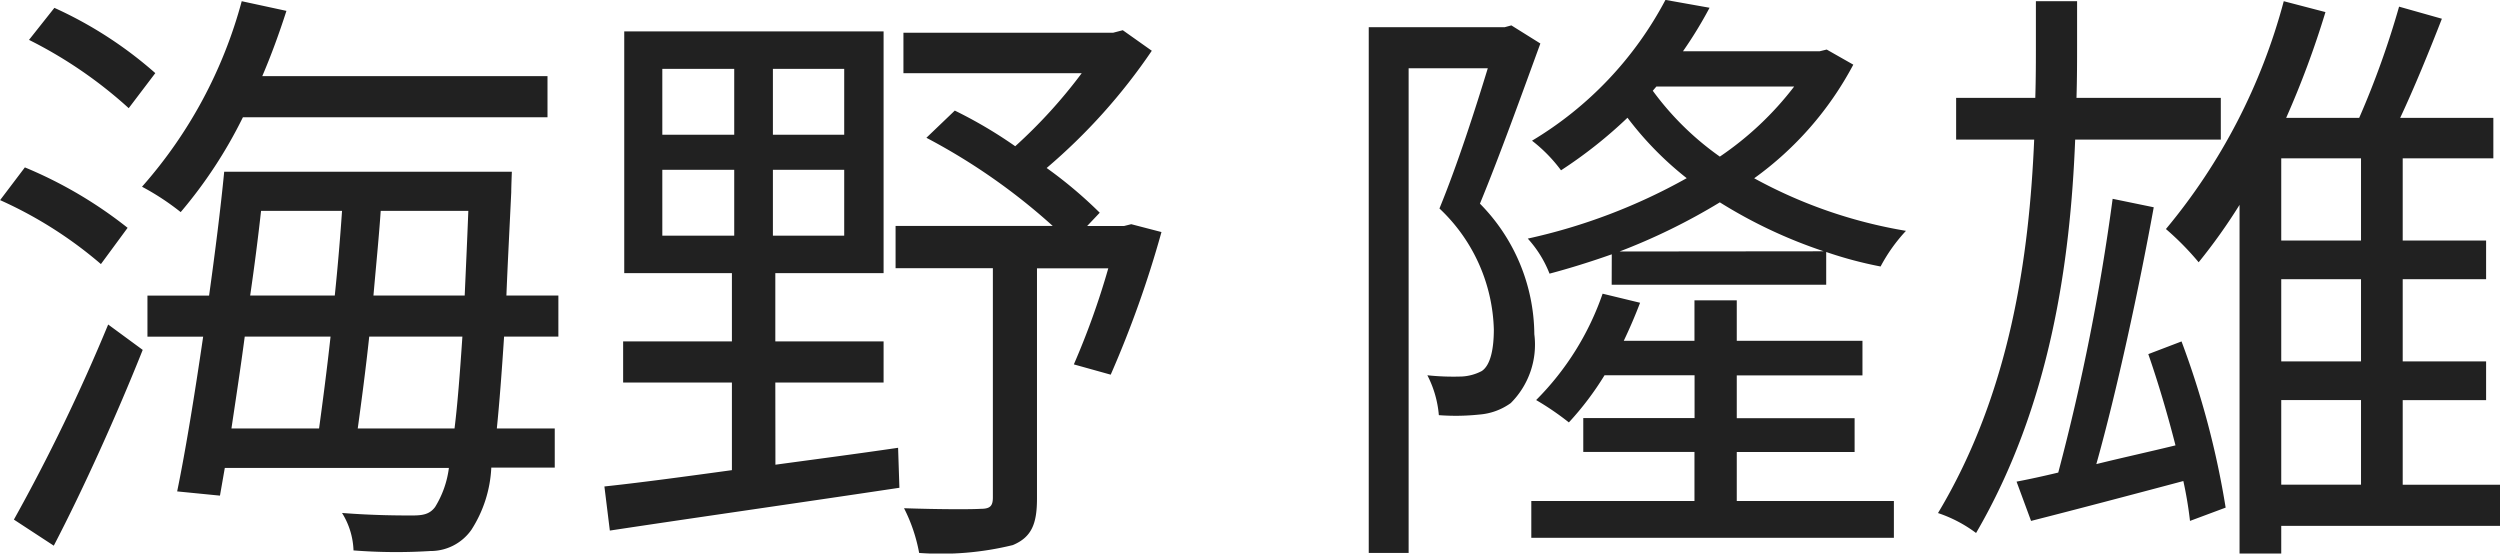
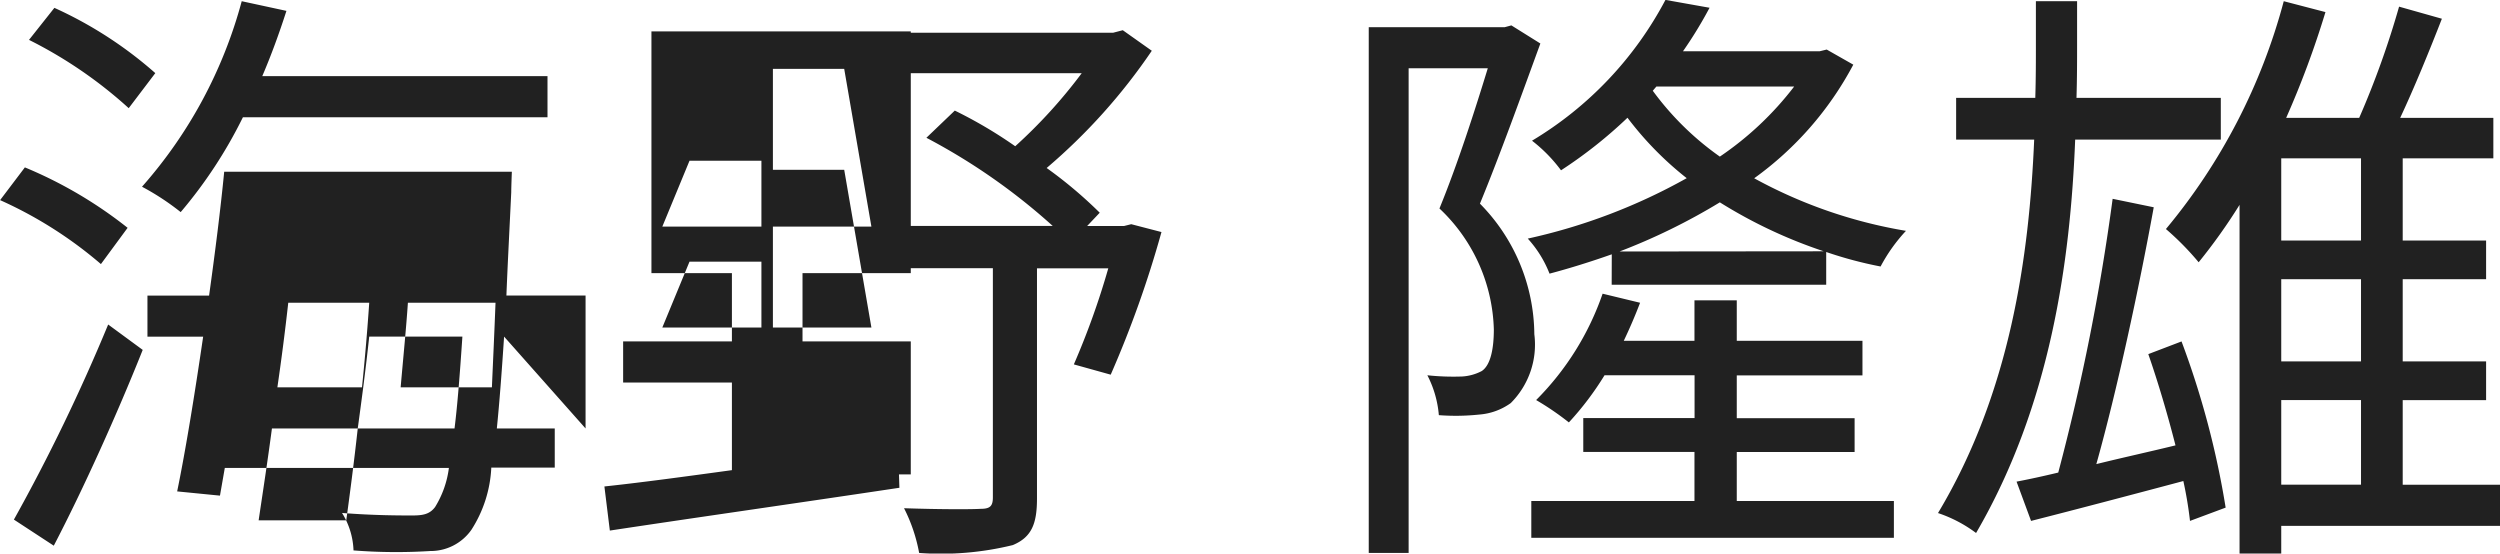
<svg xmlns="http://www.w3.org/2000/svg" width="99.288" height="21.984" viewBox="0 0 99.288 21.984">
-   <path id="ceo-name" d="M22.776,12.52V10.888H11.448c.36-.84.672-1.7.96-2.592l-1.776-.384a18.263,18.263,0,0,1-3.96,7.368,9.987,9.987,0,0,1,1.536,1.008A18.293,18.293,0,0,0,10.68,12.52ZM7.2,10.768A16.053,16.053,0,0,0,3.192,8.176L2.184,9.448a17.535,17.535,0,0,1,3.96,2.712ZM6.1,16.912a17.107,17.107,0,0,0-4.08-2.4l-.984,1.3A16.478,16.478,0,0,1,5.04,18.352ZM3.168,29.536C4.344,27.28,5.688,24.3,6.7,21.76L5.328,20.752A73.992,73.992,0,0,1,1.584,28.5ZM15.24,24.88c.144-1.056.312-2.3.456-3.648h3.7c-.1,1.488-.192,2.688-.312,3.648Zm-1.08-3.648c-.144,1.32-.312,2.592-.456,3.648h-3.48c.168-1.128.36-2.376.528-3.648Zm.456-4.992c-.072,1.056-.168,2.208-.288,3.36h-3.36c.168-1.152.312-2.28.432-3.36Zm1.248,3.36c.1-1.152.216-2.3.288-3.36h3.48c-.048,1.248-.1,2.352-.144,3.36Zm7.344,1.632V19.6H21.144c.048-1.224.12-2.568.192-4.1,0-.192.024-.816.024-.816H9.936c-.144,1.488-.36,3.192-.6,4.92H6.888v1.632H9.1c-.336,2.3-.7,4.536-1.032,6.144l1.7.168.192-1.1h8.9A3.883,3.883,0,0,1,18.312,28c-.216.288-.48.336-.912.336-.456,0-1.536,0-2.784-.1a3,3,0,0,1,.456,1.488,21.8,21.8,0,0,0,3.048.024,1.98,1.98,0,0,0,1.632-.84,4.984,4.984,0,0,0,.792-2.472h2.52V24.88h-2.3c.1-.984.192-2.184.288-3.648Zm4.128-6.624h2.856v2.616H27.336Zm0-4.008h2.856v2.616H27.336Zm7.224,2.616H31.728V10.6H34.56Zm0,4.008H31.728V14.608H34.56Zm-2.736,5.832h4.3V21.424h-4.3V18.712h4.3v-9.6h-10.3v9.6H30.1v2.712h-4.32v1.632H30.1v3.48c-1.92.264-3.672.5-5.064.648l.216,1.752c3-.456,7.368-1.08,11.5-1.7L36.7,25.648c-1.632.24-3.288.456-4.872.672ZM45.96,16.768l-.288.072H44.208l.5-.528A17.344,17.344,0,0,0,42.6,14.536,23.155,23.155,0,0,0,46.776,9.88l-1.152-.816-.384.1H36.912v1.608h7.08a20.176,20.176,0,0,1-2.64,2.9,17.906,17.906,0,0,0-2.4-1.416l-1.128,1.08a24.5,24.5,0,0,1,5.016,3.5H36.6v1.68h3.864v9.1c0,.336-.1.456-.48.456-.384.024-1.632.024-3.048-.024a6.47,6.47,0,0,1,.6,1.776,11.927,11.927,0,0,0,3.72-.312c.744-.312.96-.84.96-1.848V18.52h2.832a30.885,30.885,0,0,1-1.368,3.816l1.464.408A42.367,42.367,0,0,0,47.16,17.08ZM72.288,11.3a12.63,12.63,0,0,1-2.952,2.784,11.511,11.511,0,0,1-2.664-2.616l.144-.168Zm-6.936,6.552A24.463,24.463,0,0,0,69.336,15.9a19.192,19.192,0,0,0,4.128,1.944Zm-.312,1.32h8.52v-1.3a15.864,15.864,0,0,0,2.16.576,6.592,6.592,0,0,1,1.008-1.416A19.037,19.037,0,0,1,70.7,14.944a13.112,13.112,0,0,0,3.936-4.512l-1.056-.6L73.3,9.9H67.872a16.7,16.7,0,0,0,1.056-1.728l-1.752-.312a14.28,14.28,0,0,1-5.3,5.592,5.95,5.95,0,0,1,1.152,1.176,18.073,18.073,0,0,0,2.64-2.088,13.059,13.059,0,0,0,2.352,2.4,22.967,22.967,0,0,1-6.312,2.4,4.485,4.485,0,0,1,.864,1.392c.816-.216,1.656-.48,2.472-.768Zm-3.984-10.3-.264.072h-5.4v20.88h1.584V10.576H60.12c-.5,1.632-1.2,3.816-1.92,5.568a6.842,6.842,0,0,1,2.16,4.8c0,.744-.12,1.416-.48,1.656a1.914,1.914,0,0,1-.768.216,9.7,9.7,0,0,1-1.392-.048,4.2,4.2,0,0,1,.456,1.584,8.929,8.929,0,0,0,1.608-.024,2.456,2.456,0,0,0,1.248-.456,3.281,3.281,0,0,0,.936-2.736,7.456,7.456,0,0,0-2.16-5.184c.792-1.92,1.68-4.392,2.4-6.36Zm8.952,16.944h4.68V24.472h-4.68v-1.7H75V21.4H70.008V19.792h-1.68V21.4H65.52q.36-.756.648-1.512l-1.488-.36a11.084,11.084,0,0,1-2.64,4.224,11.112,11.112,0,0,1,1.3.888,11.927,11.927,0,0,0,1.416-1.872h3.576v1.7H63.912v1.344h4.416V27.76h-6.48v1.464h14.4V27.76h-6.24ZM89.232,13.408V11.752H83.5c.024-.768.024-1.512.024-2.208V7.912H81.888V9.568c0,.7,0,1.416-.024,2.184H78.72v1.656h3.1C81.624,18.016,80.88,23.44,78,28.24a5.333,5.333,0,0,1,1.512.792c2.952-5.064,3.744-10.776,3.936-15.624Zm-2.88,8.52c.384,1.1.768,2.4,1.08,3.624-1.08.264-2.16.5-3.144.744.816-2.9,1.7-7.008,2.28-10.2l-1.632-.336a88.015,88.015,0,0,1-2.16,10.872q-.9.216-1.656.36l.576,1.56c1.7-.432,3.888-1.008,6.048-1.584a15.534,15.534,0,0,1,.264,1.584l1.416-.528a34.28,34.28,0,0,0-1.752-6.6Zm5.28,1.824H94.8v3.36H91.632ZM94.8,17.416H91.632V14.152H94.8Zm0,4.8H91.632V18.952H94.8Zm5.52,4.9H96.456v-3.36h3.312V22.216H96.456V18.952h3.312V17.416H96.456V14.152h3.6V12.544h-3.7c.552-1.176,1.152-2.64,1.656-3.936l-1.7-.48a35.011,35.011,0,0,1-1.584,4.416h-2.9a36.688,36.688,0,0,0,1.56-4.2l-1.656-.432a23.6,23.6,0,0,1-4.68,9.048,11.146,11.146,0,0,1,1.3,1.32A22.34,22.34,0,0,0,89.976,16V29.848h1.656v-1.1h8.688Z" transform="translate(-1.032 -7.864)" fill="#212121" />
+   <path id="ceo-name" d="M22.776,12.52V10.888H11.448c.36-.84.672-1.7.96-2.592l-1.776-.384a18.263,18.263,0,0,1-3.96,7.368,9.987,9.987,0,0,1,1.536,1.008A18.293,18.293,0,0,0,10.68,12.52ZM7.2,10.768A16.053,16.053,0,0,0,3.192,8.176L2.184,9.448a17.535,17.535,0,0,1,3.96,2.712ZM6.1,16.912a17.107,17.107,0,0,0-4.08-2.4l-.984,1.3A16.478,16.478,0,0,1,5.04,18.352ZM3.168,29.536C4.344,27.28,5.688,24.3,6.7,21.76L5.328,20.752A73.992,73.992,0,0,1,1.584,28.5ZM15.24,24.88c.144-1.056.312-2.3.456-3.648h3.7c-.1,1.488-.192,2.688-.312,3.648Zc-.144,1.32-.312,2.592-.456,3.648h-3.48c.168-1.128.36-2.376.528-3.648Zm.456-4.992c-.072,1.056-.168,2.208-.288,3.36h-3.36c.168-1.152.312-2.28.432-3.36Zm1.248,3.36c.1-1.152.216-2.3.288-3.36h3.48c-.048,1.248-.1,2.352-.144,3.36Zm7.344,1.632V19.6H21.144c.048-1.224.12-2.568.192-4.1,0-.192.024-.816.024-.816H9.936c-.144,1.488-.36,3.192-.6,4.92H6.888v1.632H9.1c-.336,2.3-.7,4.536-1.032,6.144l1.7.168.192-1.1h8.9A3.883,3.883,0,0,1,18.312,28c-.216.288-.48.336-.912.336-.456,0-1.536,0-2.784-.1a3,3,0,0,1,.456,1.488,21.8,21.8,0,0,0,3.048.024,1.98,1.98,0,0,0,1.632-.84,4.984,4.984,0,0,0,.792-2.472h2.52V24.88h-2.3c.1-.984.192-2.184.288-3.648Zm4.128-6.624h2.856v2.616H27.336Zm0-4.008h2.856v2.616H27.336Zm7.224,2.616H31.728V10.6H34.56Zm0,4.008H31.728V14.608H34.56Zm-2.736,5.832h4.3V21.424h-4.3V18.712h4.3v-9.6h-10.3v9.6H30.1v2.712h-4.32v1.632H30.1v3.48c-1.92.264-3.672.5-5.064.648l.216,1.752c3-.456,7.368-1.08,11.5-1.7L36.7,25.648c-1.632.24-3.288.456-4.872.672ZM45.96,16.768l-.288.072H44.208l.5-.528A17.344,17.344,0,0,0,42.6,14.536,23.155,23.155,0,0,0,46.776,9.88l-1.152-.816-.384.1H36.912v1.608h7.08a20.176,20.176,0,0,1-2.64,2.9,17.906,17.906,0,0,0-2.4-1.416l-1.128,1.08a24.5,24.5,0,0,1,5.016,3.5H36.6v1.68h3.864v9.1c0,.336-.1.456-.48.456-.384.024-1.632.024-3.048-.024a6.47,6.47,0,0,1,.6,1.776,11.927,11.927,0,0,0,3.72-.312c.744-.312.96-.84.96-1.848V18.52h2.832a30.885,30.885,0,0,1-1.368,3.816l1.464.408A42.367,42.367,0,0,0,47.16,17.08ZM72.288,11.3a12.63,12.63,0,0,1-2.952,2.784,11.511,11.511,0,0,1-2.664-2.616l.144-.168Zm-6.936,6.552A24.463,24.463,0,0,0,69.336,15.9a19.192,19.192,0,0,0,4.128,1.944Zm-.312,1.32h8.52v-1.3a15.864,15.864,0,0,0,2.16.576,6.592,6.592,0,0,1,1.008-1.416A19.037,19.037,0,0,1,70.7,14.944a13.112,13.112,0,0,0,3.936-4.512l-1.056-.6L73.3,9.9H67.872a16.7,16.7,0,0,0,1.056-1.728l-1.752-.312a14.28,14.28,0,0,1-5.3,5.592,5.95,5.95,0,0,1,1.152,1.176,18.073,18.073,0,0,0,2.64-2.088,13.059,13.059,0,0,0,2.352,2.4,22.967,22.967,0,0,1-6.312,2.4,4.485,4.485,0,0,1,.864,1.392c.816-.216,1.656-.48,2.472-.768Zm-3.984-10.3-.264.072h-5.4v20.88h1.584V10.576H60.12c-.5,1.632-1.2,3.816-1.92,5.568a6.842,6.842,0,0,1,2.16,4.8c0,.744-.12,1.416-.48,1.656a1.914,1.914,0,0,1-.768.216,9.7,9.7,0,0,1-1.392-.048,4.2,4.2,0,0,1,.456,1.584,8.929,8.929,0,0,0,1.608-.024,2.456,2.456,0,0,0,1.248-.456,3.281,3.281,0,0,0,.936-2.736,7.456,7.456,0,0,0-2.16-5.184c.792-1.92,1.68-4.392,2.4-6.36Zm8.952,16.944h4.68V24.472h-4.68v-1.7H75V21.4H70.008V19.792h-1.68V21.4H65.52q.36-.756.648-1.512l-1.488-.36a11.084,11.084,0,0,1-2.64,4.224,11.112,11.112,0,0,1,1.3.888,11.927,11.927,0,0,0,1.416-1.872h3.576v1.7H63.912v1.344h4.416V27.76h-6.48v1.464h14.4V27.76h-6.24ZM89.232,13.408V11.752H83.5c.024-.768.024-1.512.024-2.208V7.912H81.888V9.568c0,.7,0,1.416-.024,2.184H78.72v1.656h3.1C81.624,18.016,80.88,23.44,78,28.24a5.333,5.333,0,0,1,1.512.792c2.952-5.064,3.744-10.776,3.936-15.624Zm-2.88,8.52c.384,1.1.768,2.4,1.08,3.624-1.08.264-2.16.5-3.144.744.816-2.9,1.7-7.008,2.28-10.2l-1.632-.336a88.015,88.015,0,0,1-2.16,10.872q-.9.216-1.656.36l.576,1.56c1.7-.432,3.888-1.008,6.048-1.584a15.534,15.534,0,0,1,.264,1.584l1.416-.528a34.28,34.28,0,0,0-1.752-6.6Zm5.28,1.824H94.8v3.36H91.632ZM94.8,17.416H91.632V14.152H94.8Zm0,4.8H91.632V18.952H94.8Zm5.52,4.9H96.456v-3.36h3.312V22.216H96.456V18.952h3.312V17.416H96.456V14.152h3.6V12.544h-3.7c.552-1.176,1.152-2.64,1.656-3.936l-1.7-.48a35.011,35.011,0,0,1-1.584,4.416h-2.9a36.688,36.688,0,0,0,1.56-4.2l-1.656-.432a23.6,23.6,0,0,1-4.68,9.048,11.146,11.146,0,0,1,1.3,1.32A22.34,22.34,0,0,0,89.976,16V29.848h1.656v-1.1h8.688Z" transform="translate(-1.032 -7.864)" fill="#212121" />
</svg>